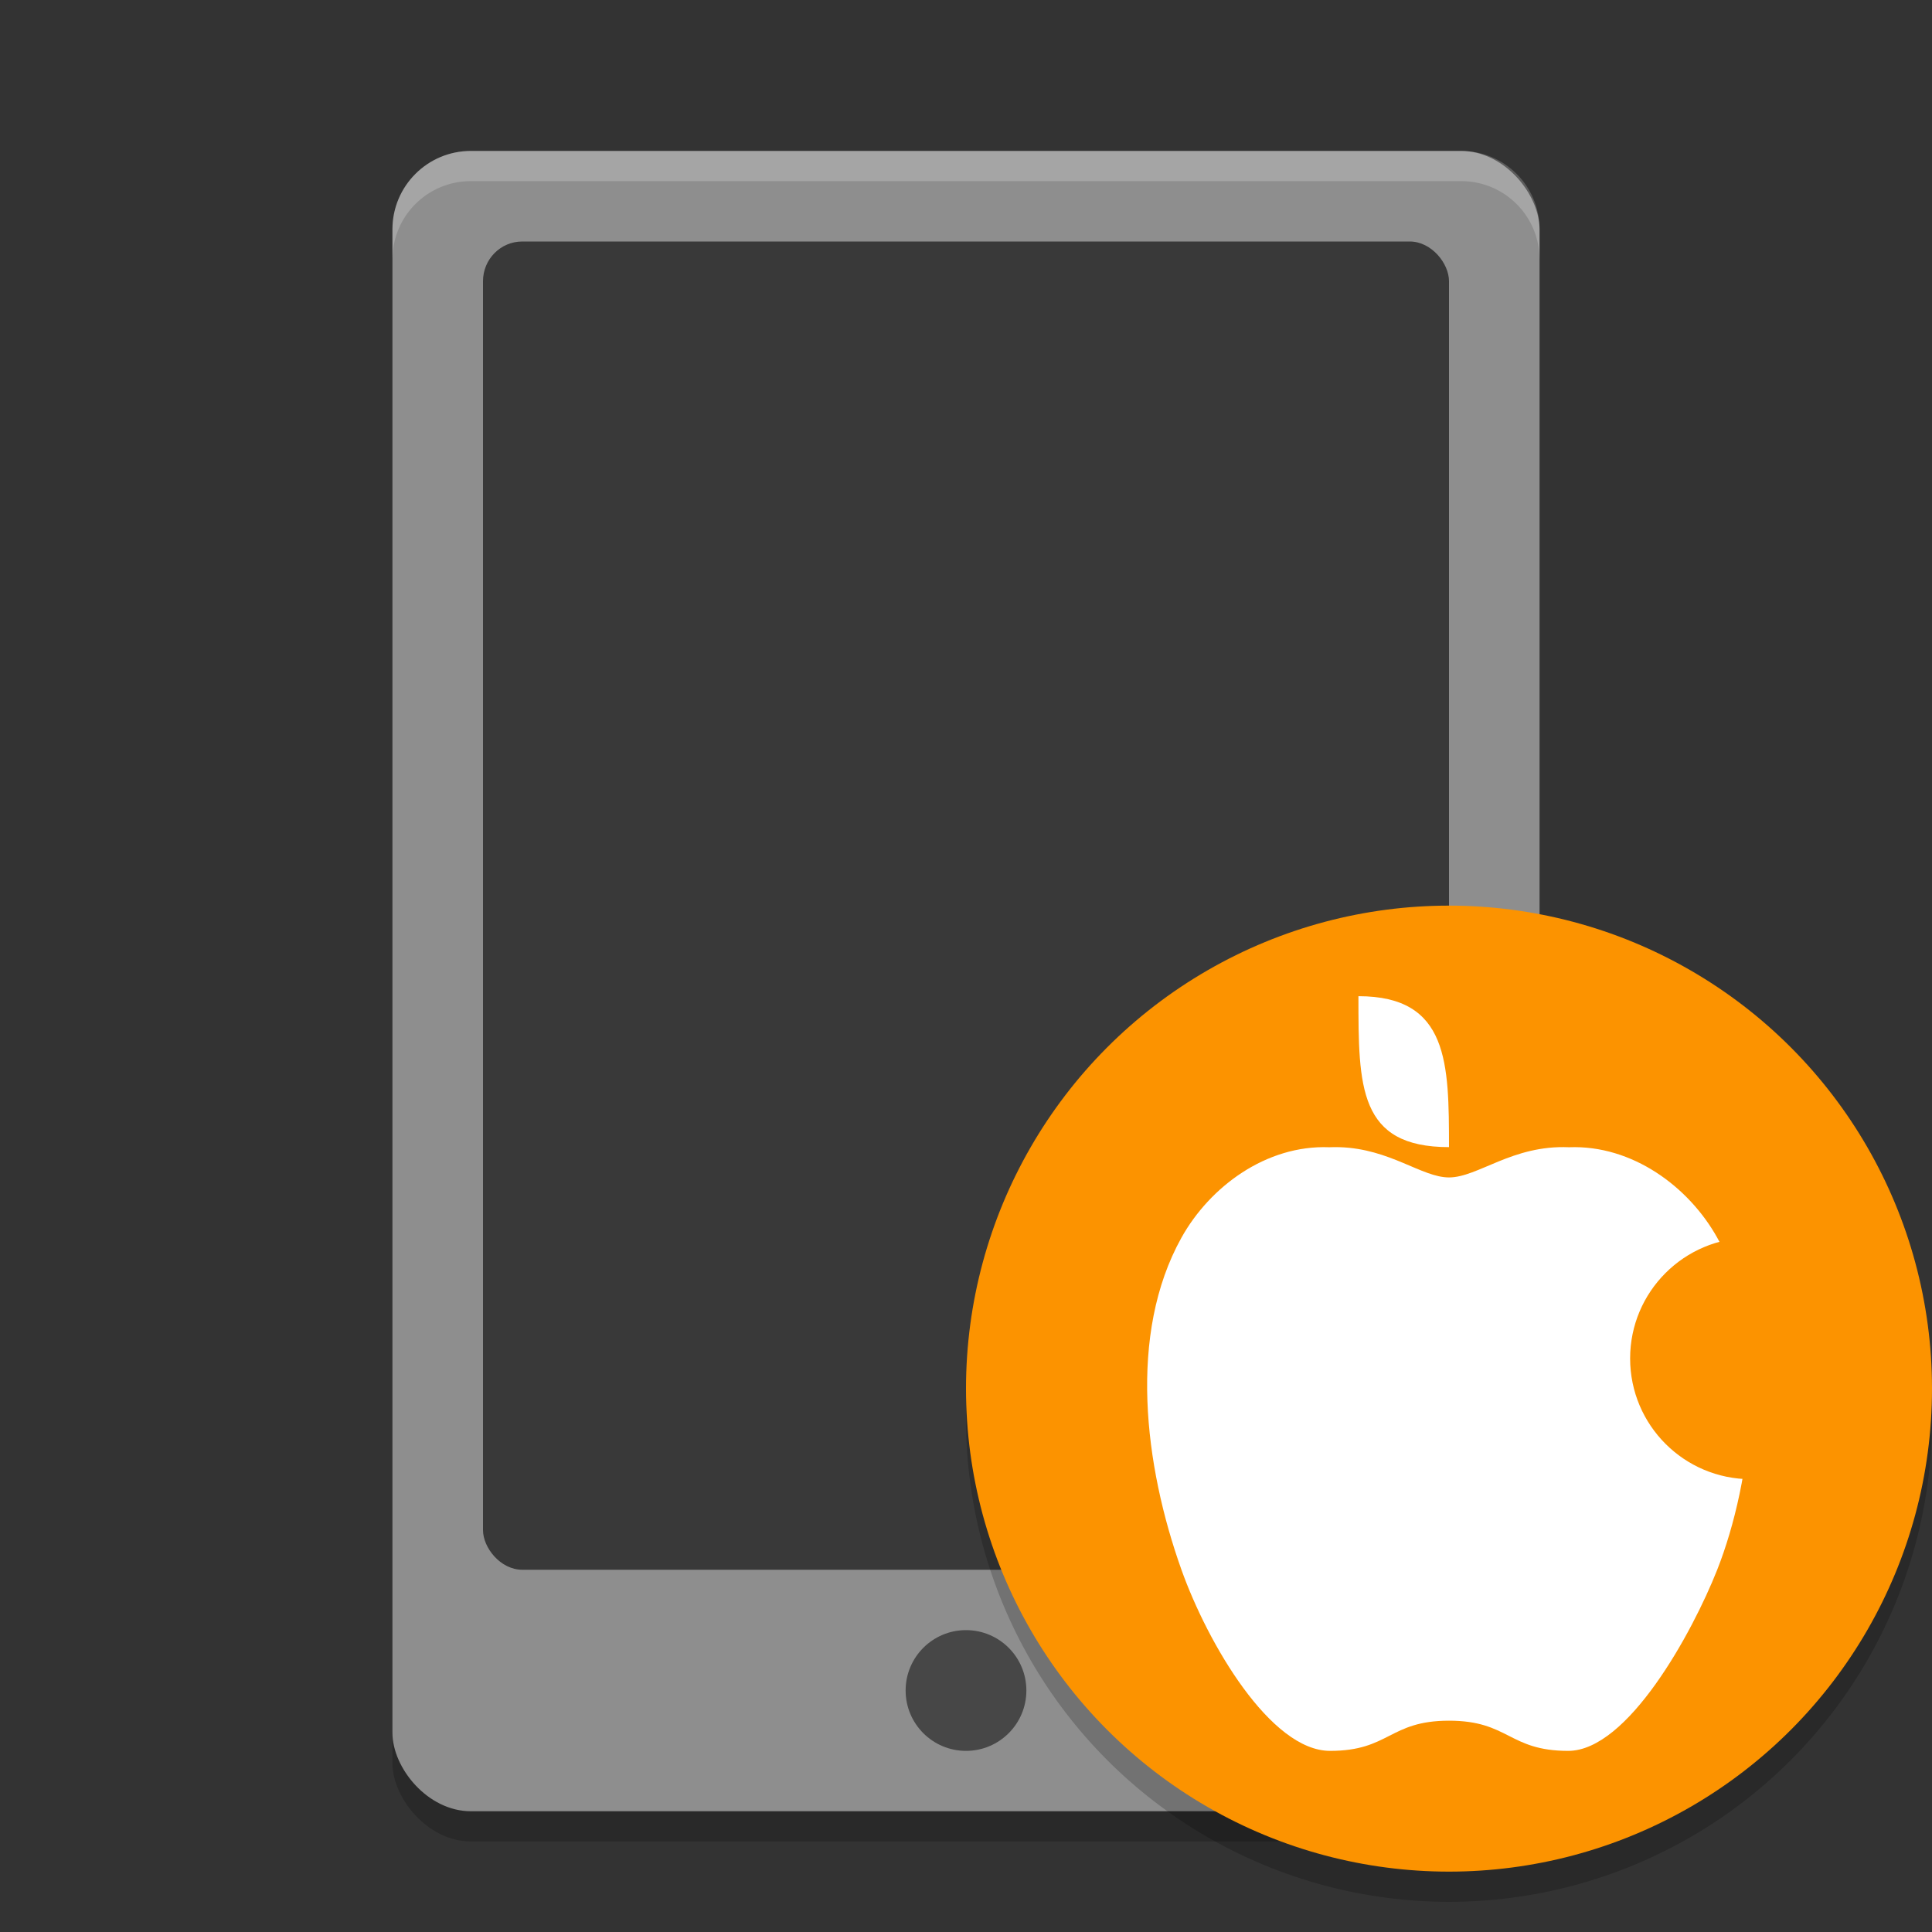
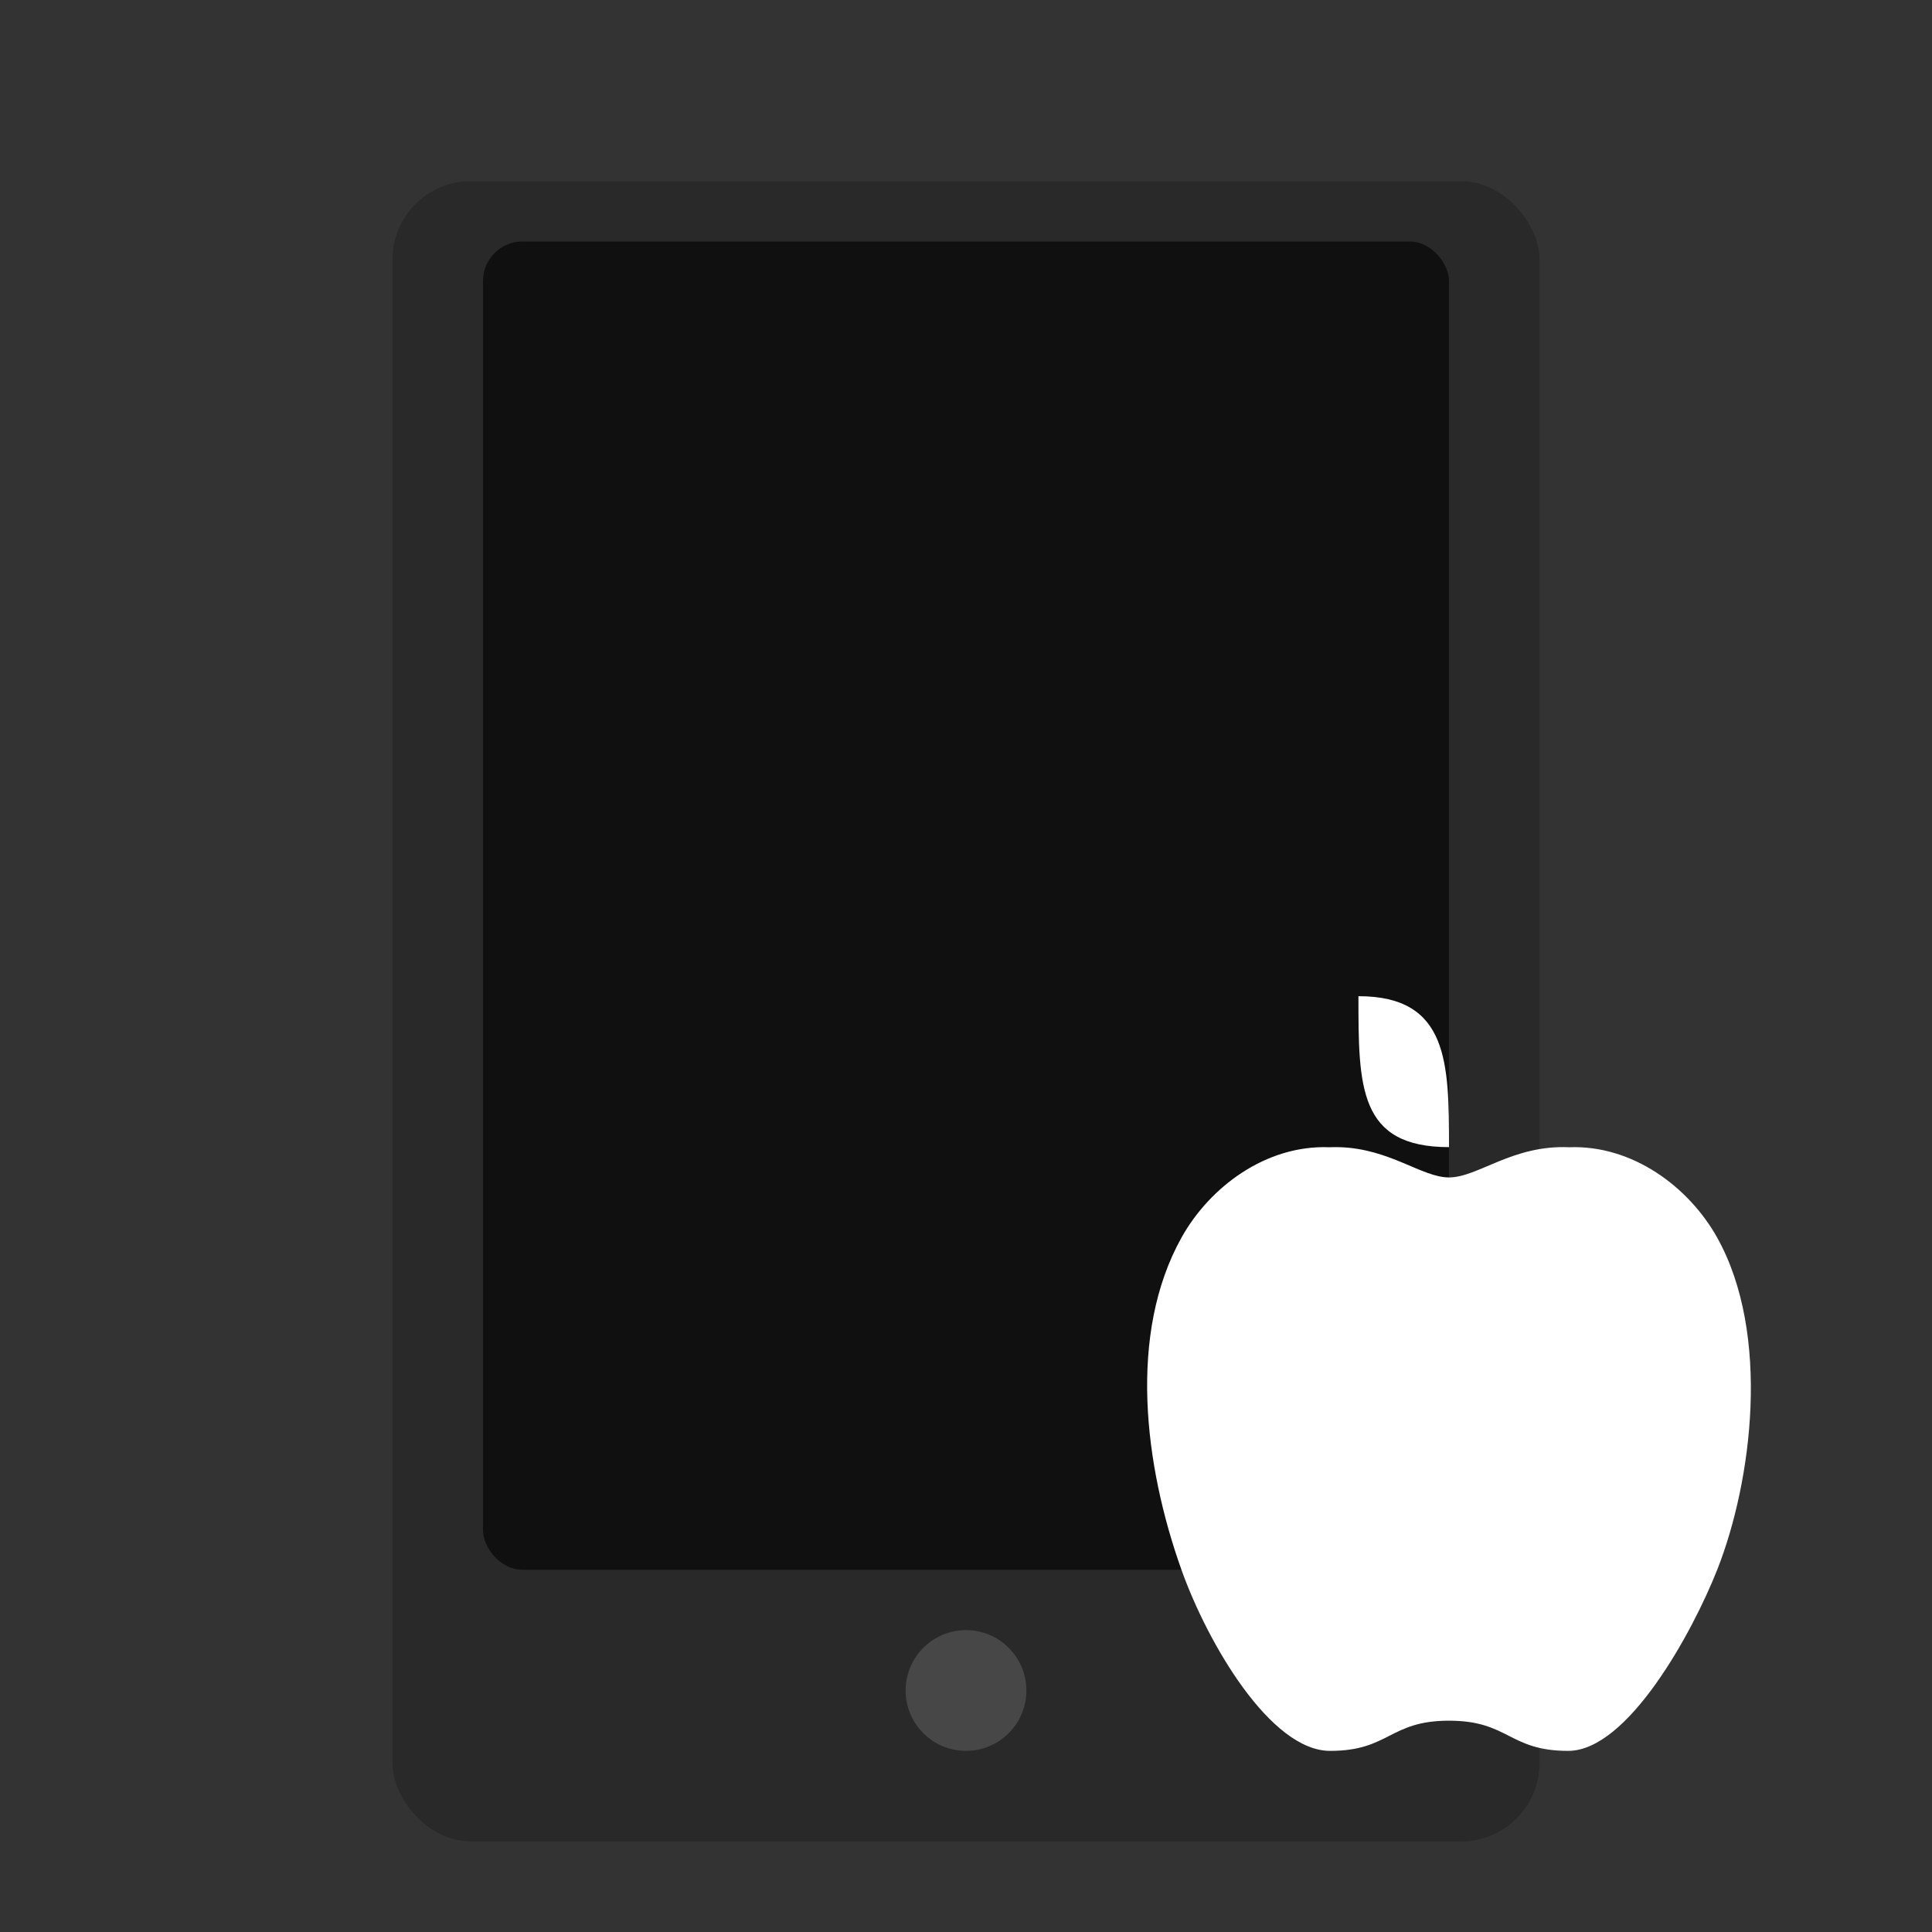
<svg xmlns="http://www.w3.org/2000/svg" width="64" height="64" version="1.1">
  <rect width="100%" height="100%" fill="#333333" stroke="none" />
  <rect style="opacity:0.2" width="38" height="55" x="13" y="6" rx="2.6" ry="2.6" />
-   <rect style="fill:#8e8e8e" width="38" height="55" x="13" y="5" rx="2.6" ry="2.6" />
  <rect style="opacity:0.6" width="32" height="44" x="16" y="8" rx="1.3" ry="1.315" />
  <circle style="fill:#474747" cx="32" cy="56" r="2" />
-   <circle style="opacity:0.2" cx="48" cy="47" r="16" />
-   <circle style="fill:#fc9300" cx="48" cy="46" r="16" />
  <path style="fill:#ffffff" d="M 44.377,38.002 C 44.266,37.999 44.152,37.999 44.035,38.004 41.941,37.922 40.075,39.315 39.137,41 37.36,44.192 37.907,48.552 39.137,52 40.01,54.448 42.091,58 44.061,58 46.03,58 46.018,57 48,57 49.987,57 49.975,58 51.949,58 53.924,58 56.065,54.076 56.885,52 58.044,49.064 58.666,44.192 56.885,41 55.945,39.315 54.073,37.922 51.975,38.004 50.099,37.922 48.961,39.004 48,39.004 47.101,39.004 46.047,38.053 44.377,38.002 Z" />
  <path style="fill:#ffffff" d="M 45,33 C 48,33 47.996,35.234 48,38 45,38 45,36 45,33 Z" />
-   <circle style="fill:#fc9300" cx="58" cy="45" r="4" />
-   <path style="fill:#ffffff;opacity:0.2" d="M 15.6 5 C 14.159 5 13 6.159 13 7.6 L 13 8.6 C 13 7.159 14.159 6 15.6 6 L 48.4 6 C 49.841 6 51 7.159 51 8.6 L 51 7.6 C 51 6.159 49.841 5 48.4 5 L 15.6 5 z" />
</svg>